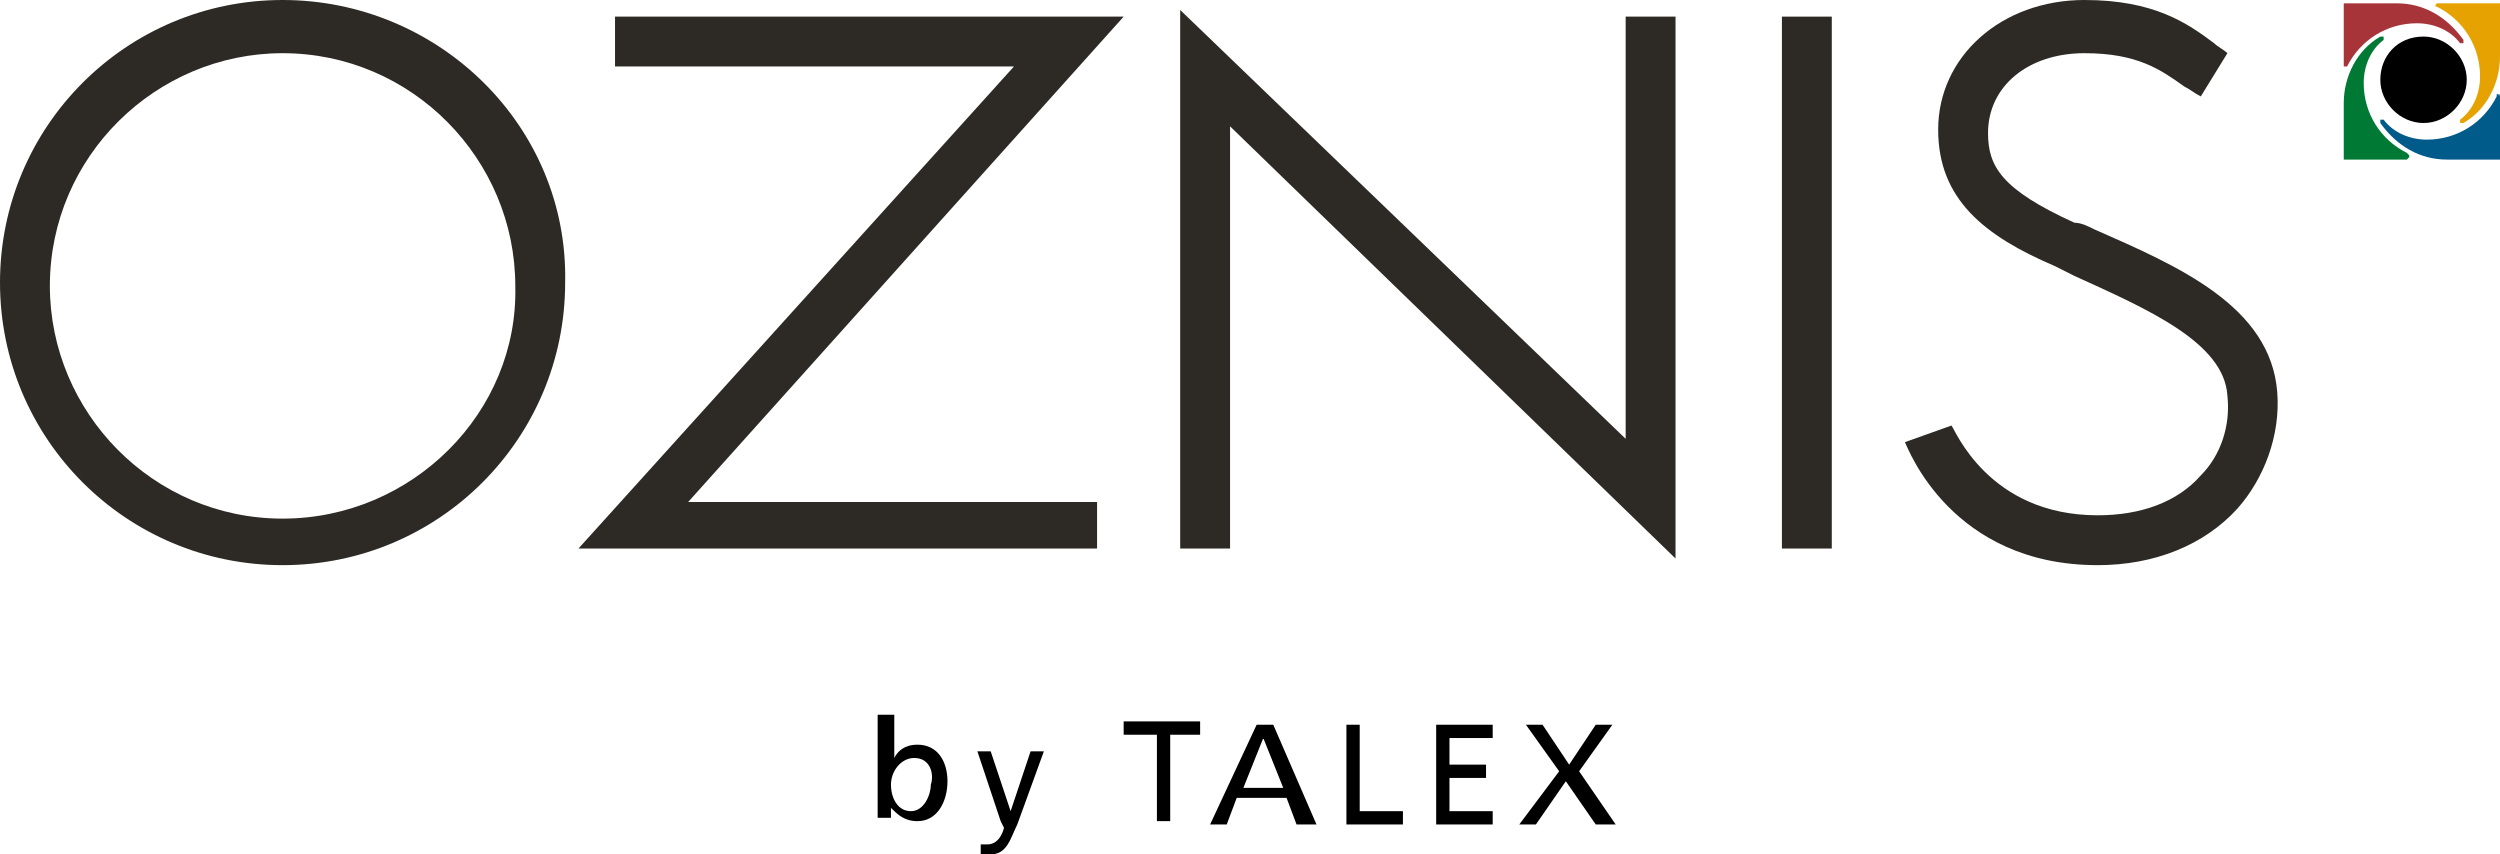
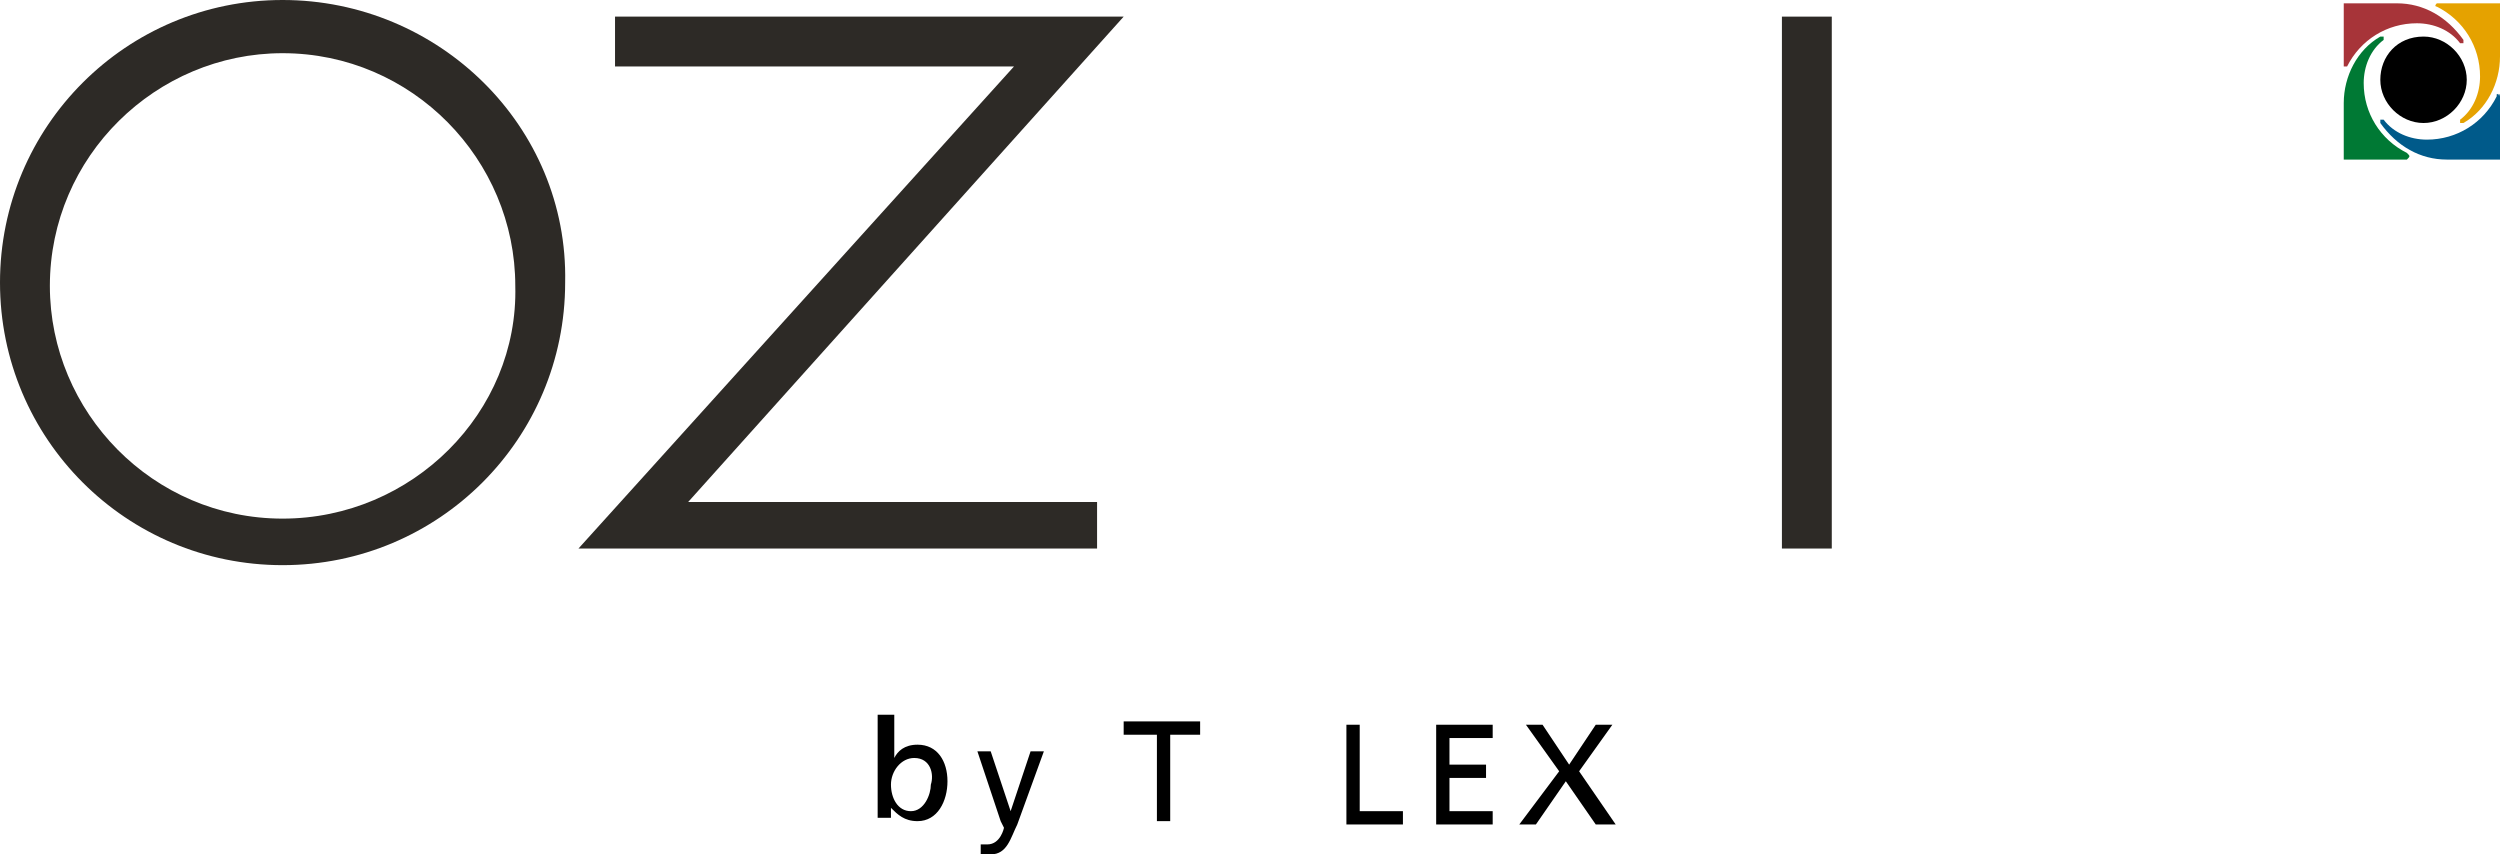
<svg xmlns="http://www.w3.org/2000/svg" version="1.1" id="レイヤー_1" x="0px" y="0px" viewBox="0 0 75.2 25.7" style="enable-background:new 0 0 75.2 25.7;" xml:space="preserve">
  <style type="text/css">
	.st0{fill:#2D2A26;}
	.st1{fill:#005A8A;}
	.st2{fill:#007934;}
	.st3{fill:#A73439;}
	.st4{fill:#E5A200;}
</style>
  <g>
    <g>
      <g>
        <g>
          <g>
            <path d="M26.5,21.5h0.4v1.3h0c0.1-0.2,0.3-0.4,0.7-0.4c0.6,0,0.9,0.5,0.9,1.1c0,0.6-0.3,1.2-0.9,1.2c-0.4,0-0.6-0.2-0.8-0.4h0       v0.3h-0.4V21.5z M27.5,22.8c-0.4,0-0.7,0.4-0.7,0.8c0,0.4,0.2,0.8,0.6,0.8c0.4,0,0.6-0.5,0.6-0.8C28.1,23.3,28,22.8,27.5,22.8z       " />
            <path d="M29.5,25.4c0.1,0,0.1,0,0.2,0c0.4,0,0.5-0.5,0.5-0.5c0,0-0.1-0.2-0.1-0.2l-0.7-2.1h0.4l0.6,1.8h0l0.6-1.8h0.4l-0.8,2.2       c-0.2,0.4-0.3,0.9-0.8,0.9c-0.1,0-0.2,0-0.3,0L29.5,25.4z" />
            <path d="M34.7,22.1h-0.9v-0.4h2.3v0.4h-0.9v2.6h-0.4V22.1z" />
-             <path d="M37.8,21.8h0.5l1.3,3H39L38.7,24h-1.5l-0.3,0.8h-0.5L37.8,21.8z M38,22.2l-0.6,1.5h1.2L38,22.2z" />
            <path d="M40.5,21.8h0.4v2.6h1.3v0.4h-1.7V21.8z" />
            <path d="M43.2,21.8h1.7v0.4h-1.3V23h1.1v0.4h-1.1v1h1.3v0.4h-1.7V21.8z" />
            <path d="M46.9,23.2l-1-1.4h0.5l0.8,1.2l0.8-1.2h0.5l-1,1.4l1.1,1.6H48l-0.9-1.3l-0.9,1.3h-0.5L46.9,23.2z" />
          </g>
        </g>
      </g>
      <g>
        <g>
          <g>
            <rect x="53.6" y="0.5" class="st0" width="1.5" height="16" />
            <path class="st0" d="M8.5,0C3.8,0,0,3.8,0,8.5c0,4.7,3.8,8.5,8.5,8.5c4.7,0,8.5-3.8,8.5-8.5C17.1,3.8,13.2,0,8.5,0z M8.5,15.6       c-3.9,0-7-3.2-7-7c0-3.9,3.2-7,7-7c3.9,0,7,3.2,7,7C15.6,12.4,12.4,15.6,8.5,15.6z" />
-             <path class="st0" d="M68.5,11.8c-0.2-2.6-3-3.8-5.5-4.9c-0.2-0.1-0.4-0.2-0.6-0.2c-2.2-1-2.6-1.7-2.6-2.7       c0-1.4,1.2-2.4,2.9-2.4c1.6,0,2.3,0.5,3,1c0.2,0.1,0.3,0.2,0.5,0.3l0.8-1.3c-0.1-0.1-0.3-0.2-0.4-0.3c-0.8-0.6-1.8-1.3-3.9-1.3       c-2.5,0-4.4,1.7-4.4,3.9c0,2.1,1.4,3.2,3.5,4.1c0.2,0.1,0.4,0.2,0.6,0.3c2.2,1,4.5,2,4.6,3.6c0.1,0.9-0.2,1.8-0.8,2.4       c-0.7,0.8-1.8,1.2-3.1,1.2c-3.3,0-4.3-2.6-4.4-2.7l-1.4,0.5c0.1,0.2,1.4,3.7,5.8,3.7c1.7,0,3.2-0.6,4.2-1.7       C68.1,14.4,68.6,13.1,68.5,11.8z" />
            <polygon class="st0" points="18.5,0.5 18.5,2 30.5,2 17.4,16.5 33,16.5 33,15.1 20.7,15.1 33.8,0.5      " />
-             <polygon class="st0" points="48.9,0.5 48.9,13.2 35.5,0.3 35.5,16.5 37,16.5 37,3.8 50.4,16.8 50.4,0.5      " />
          </g>
        </g>
      </g>
    </g>
    <g>
      <path d="M71.6,2.4c0,0.7,0.6,1.3,1.3,1.3c0.7,0,1.3-0.6,1.3-1.3c0-0.7-0.6-1.3-1.3-1.3C72.1,1.1,71.6,1.7,71.6,2.4" />
      <path class="st1" d="M75.2,2.9v1.9h-1.6c-0.8,0-1.5-0.4-2-1.1c0,0,0-0.1,0-0.1c0,0,0.1,0,0.1,0C72,4,72.5,4.2,73,4.2    c0.9,0,1.7-0.5,2.1-1.3C75.1,2.8,75.1,2.8,75.2,2.9C75.1,2.8,75.2,2.8,75.2,2.9" />
      <path class="st2" d="M72.4,4.8h-1.9V3.1c0-0.8,0.4-1.6,1.1-2c0,0,0.1,0,0.1,0c0,0,0,0.1,0,0.1c-0.4,0.3-0.6,0.8-0.6,1.3    c0,0.9,0.5,1.7,1.3,2.1C72.5,4.7,72.5,4.7,72.4,4.8C72.5,4.7,72.4,4.8,72.4,4.8" />
      <path class="st3" d="M70.5,2V0.1h1.6c0.8,0,1.5,0.4,2,1.1c0,0,0,0.1,0,0.1c0,0-0.1,0-0.1,0c-0.3-0.4-0.8-0.6-1.3-0.6    c-0.9,0-1.7,0.5-2.1,1.3C70.6,2,70.6,2,70.5,2C70.6,2,70.5,2,70.5,2" />
      <path class="st4" d="M73.3,0.1h1.9v1.6c0,0.8-0.4,1.6-1.1,2c0,0-0.1,0-0.1,0c0,0,0-0.1,0-0.1c0.4-0.3,0.6-0.8,0.6-1.3    c0-0.9-0.5-1.7-1.3-2.1C73.3,0.2,73.2,0.2,73.3,0.1C73.2,0.1,73.3,0.1,73.3,0.1" />
    </g>
  </g>
</svg>